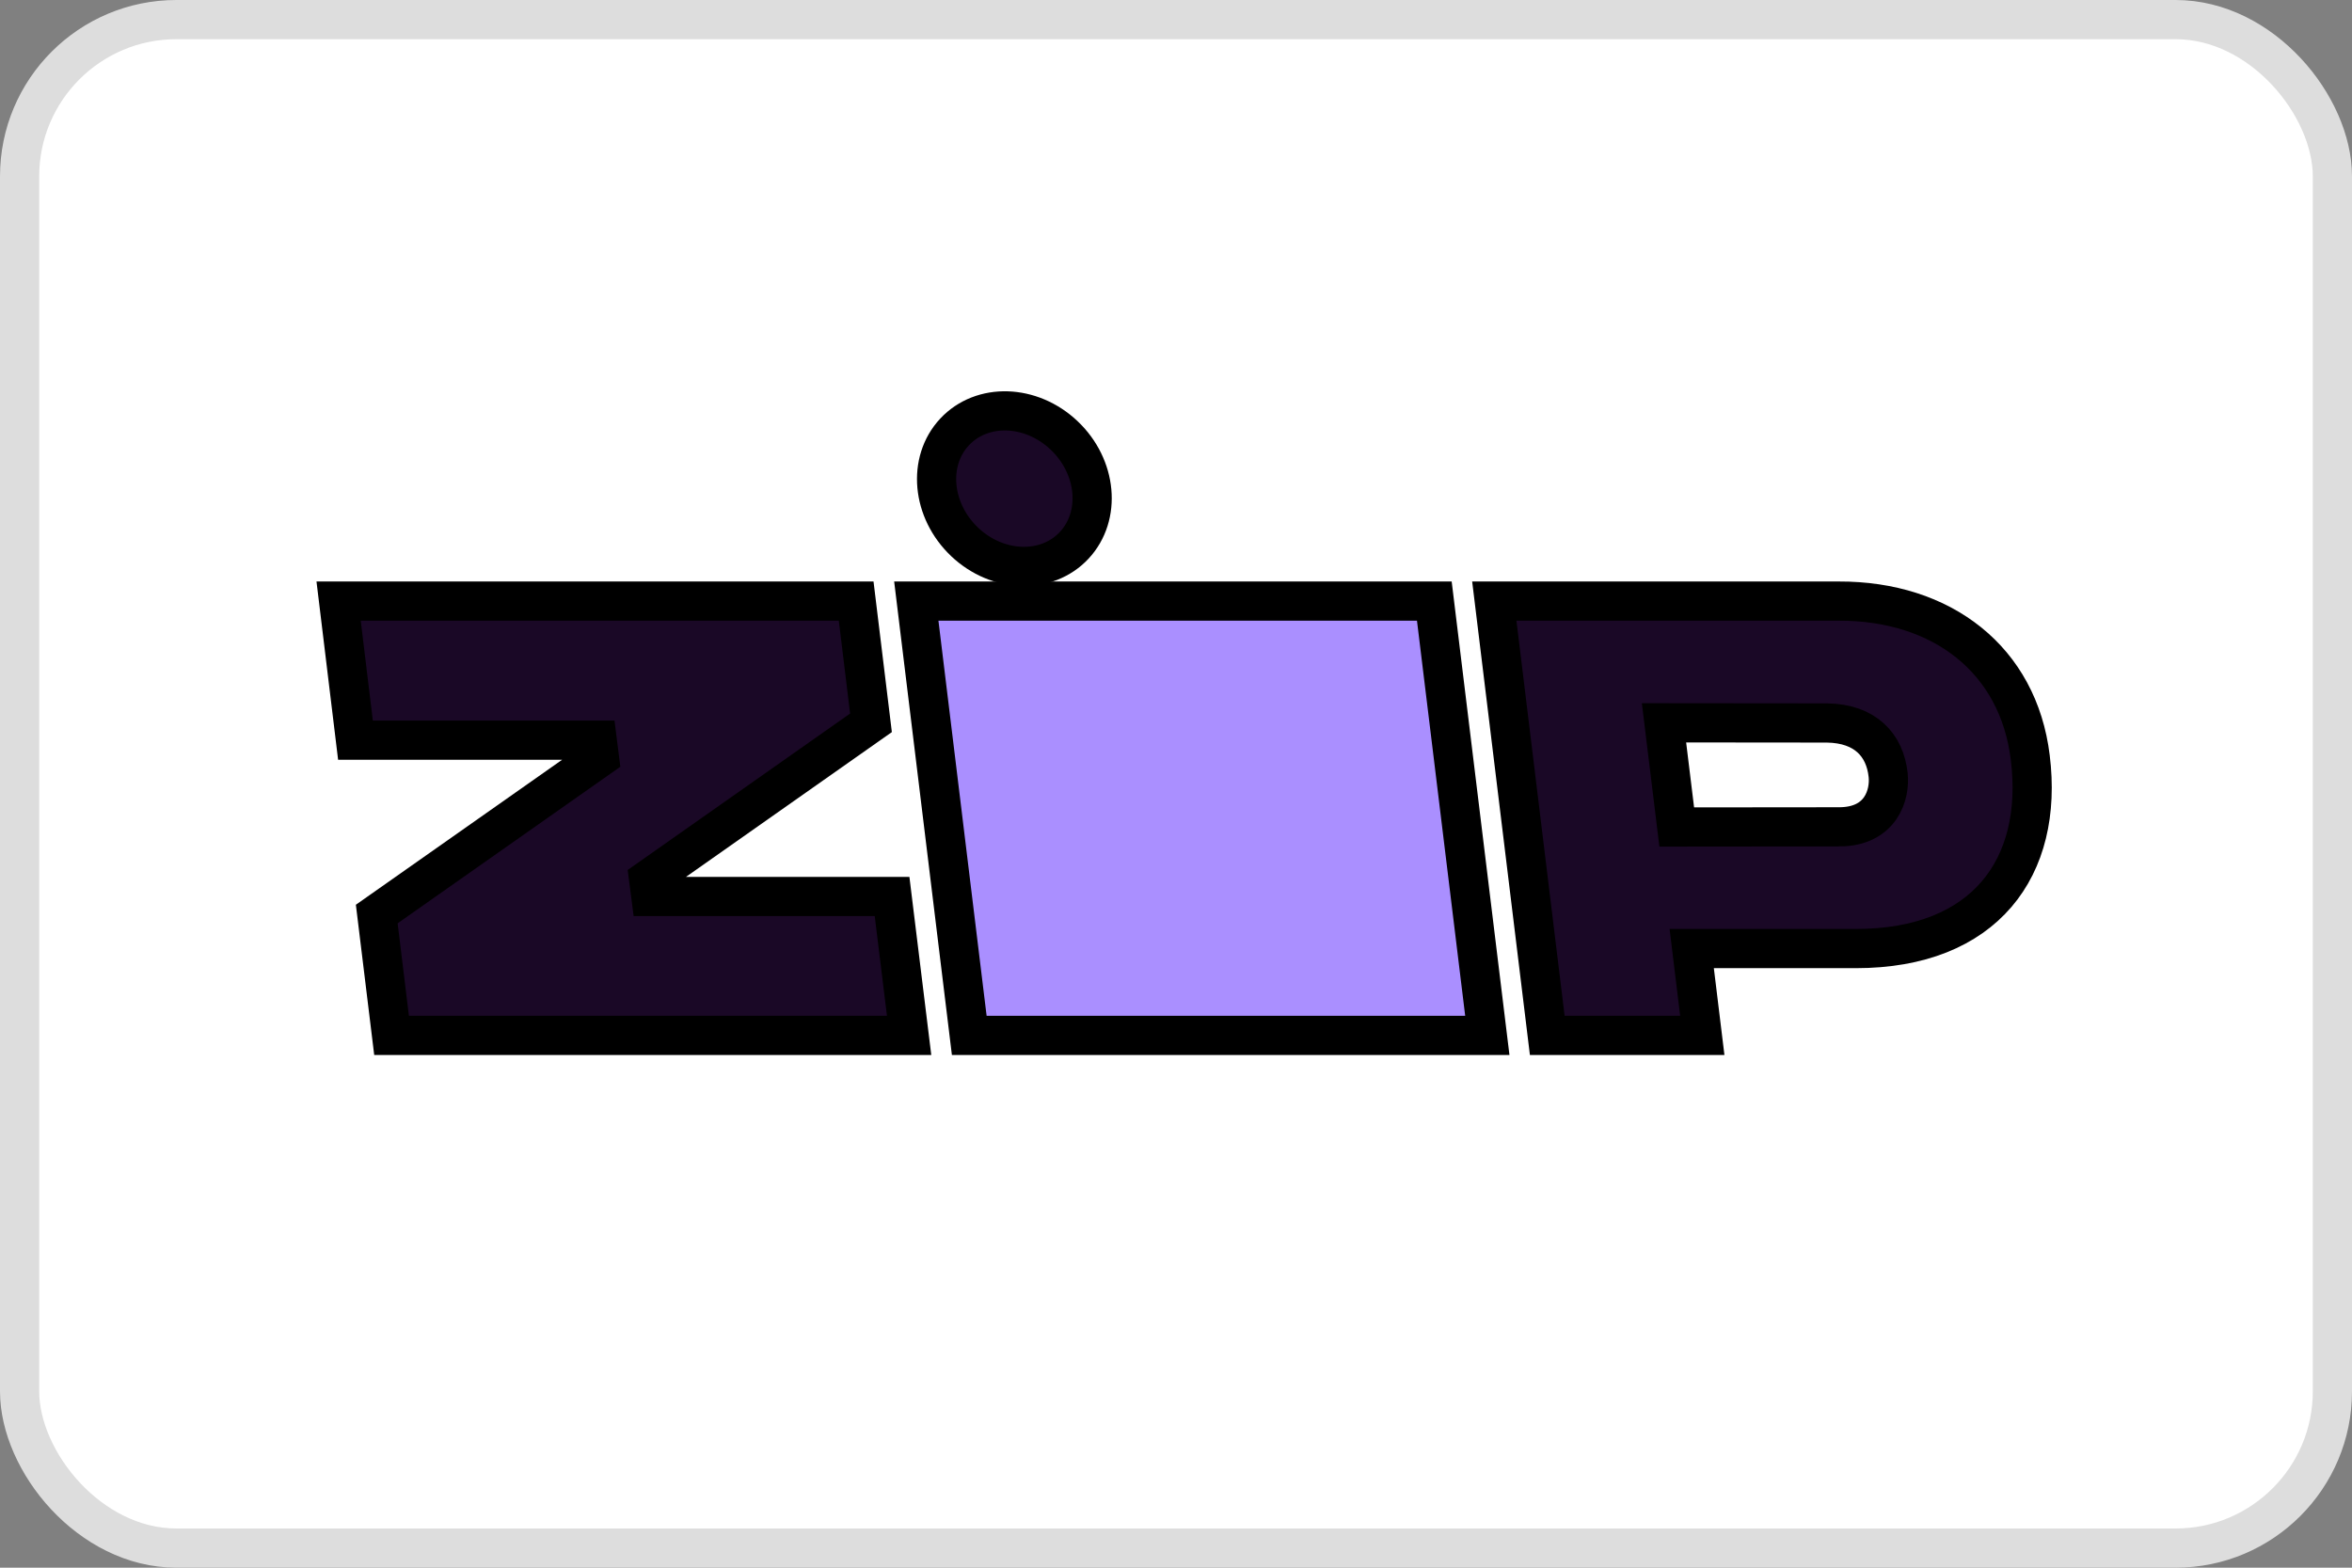
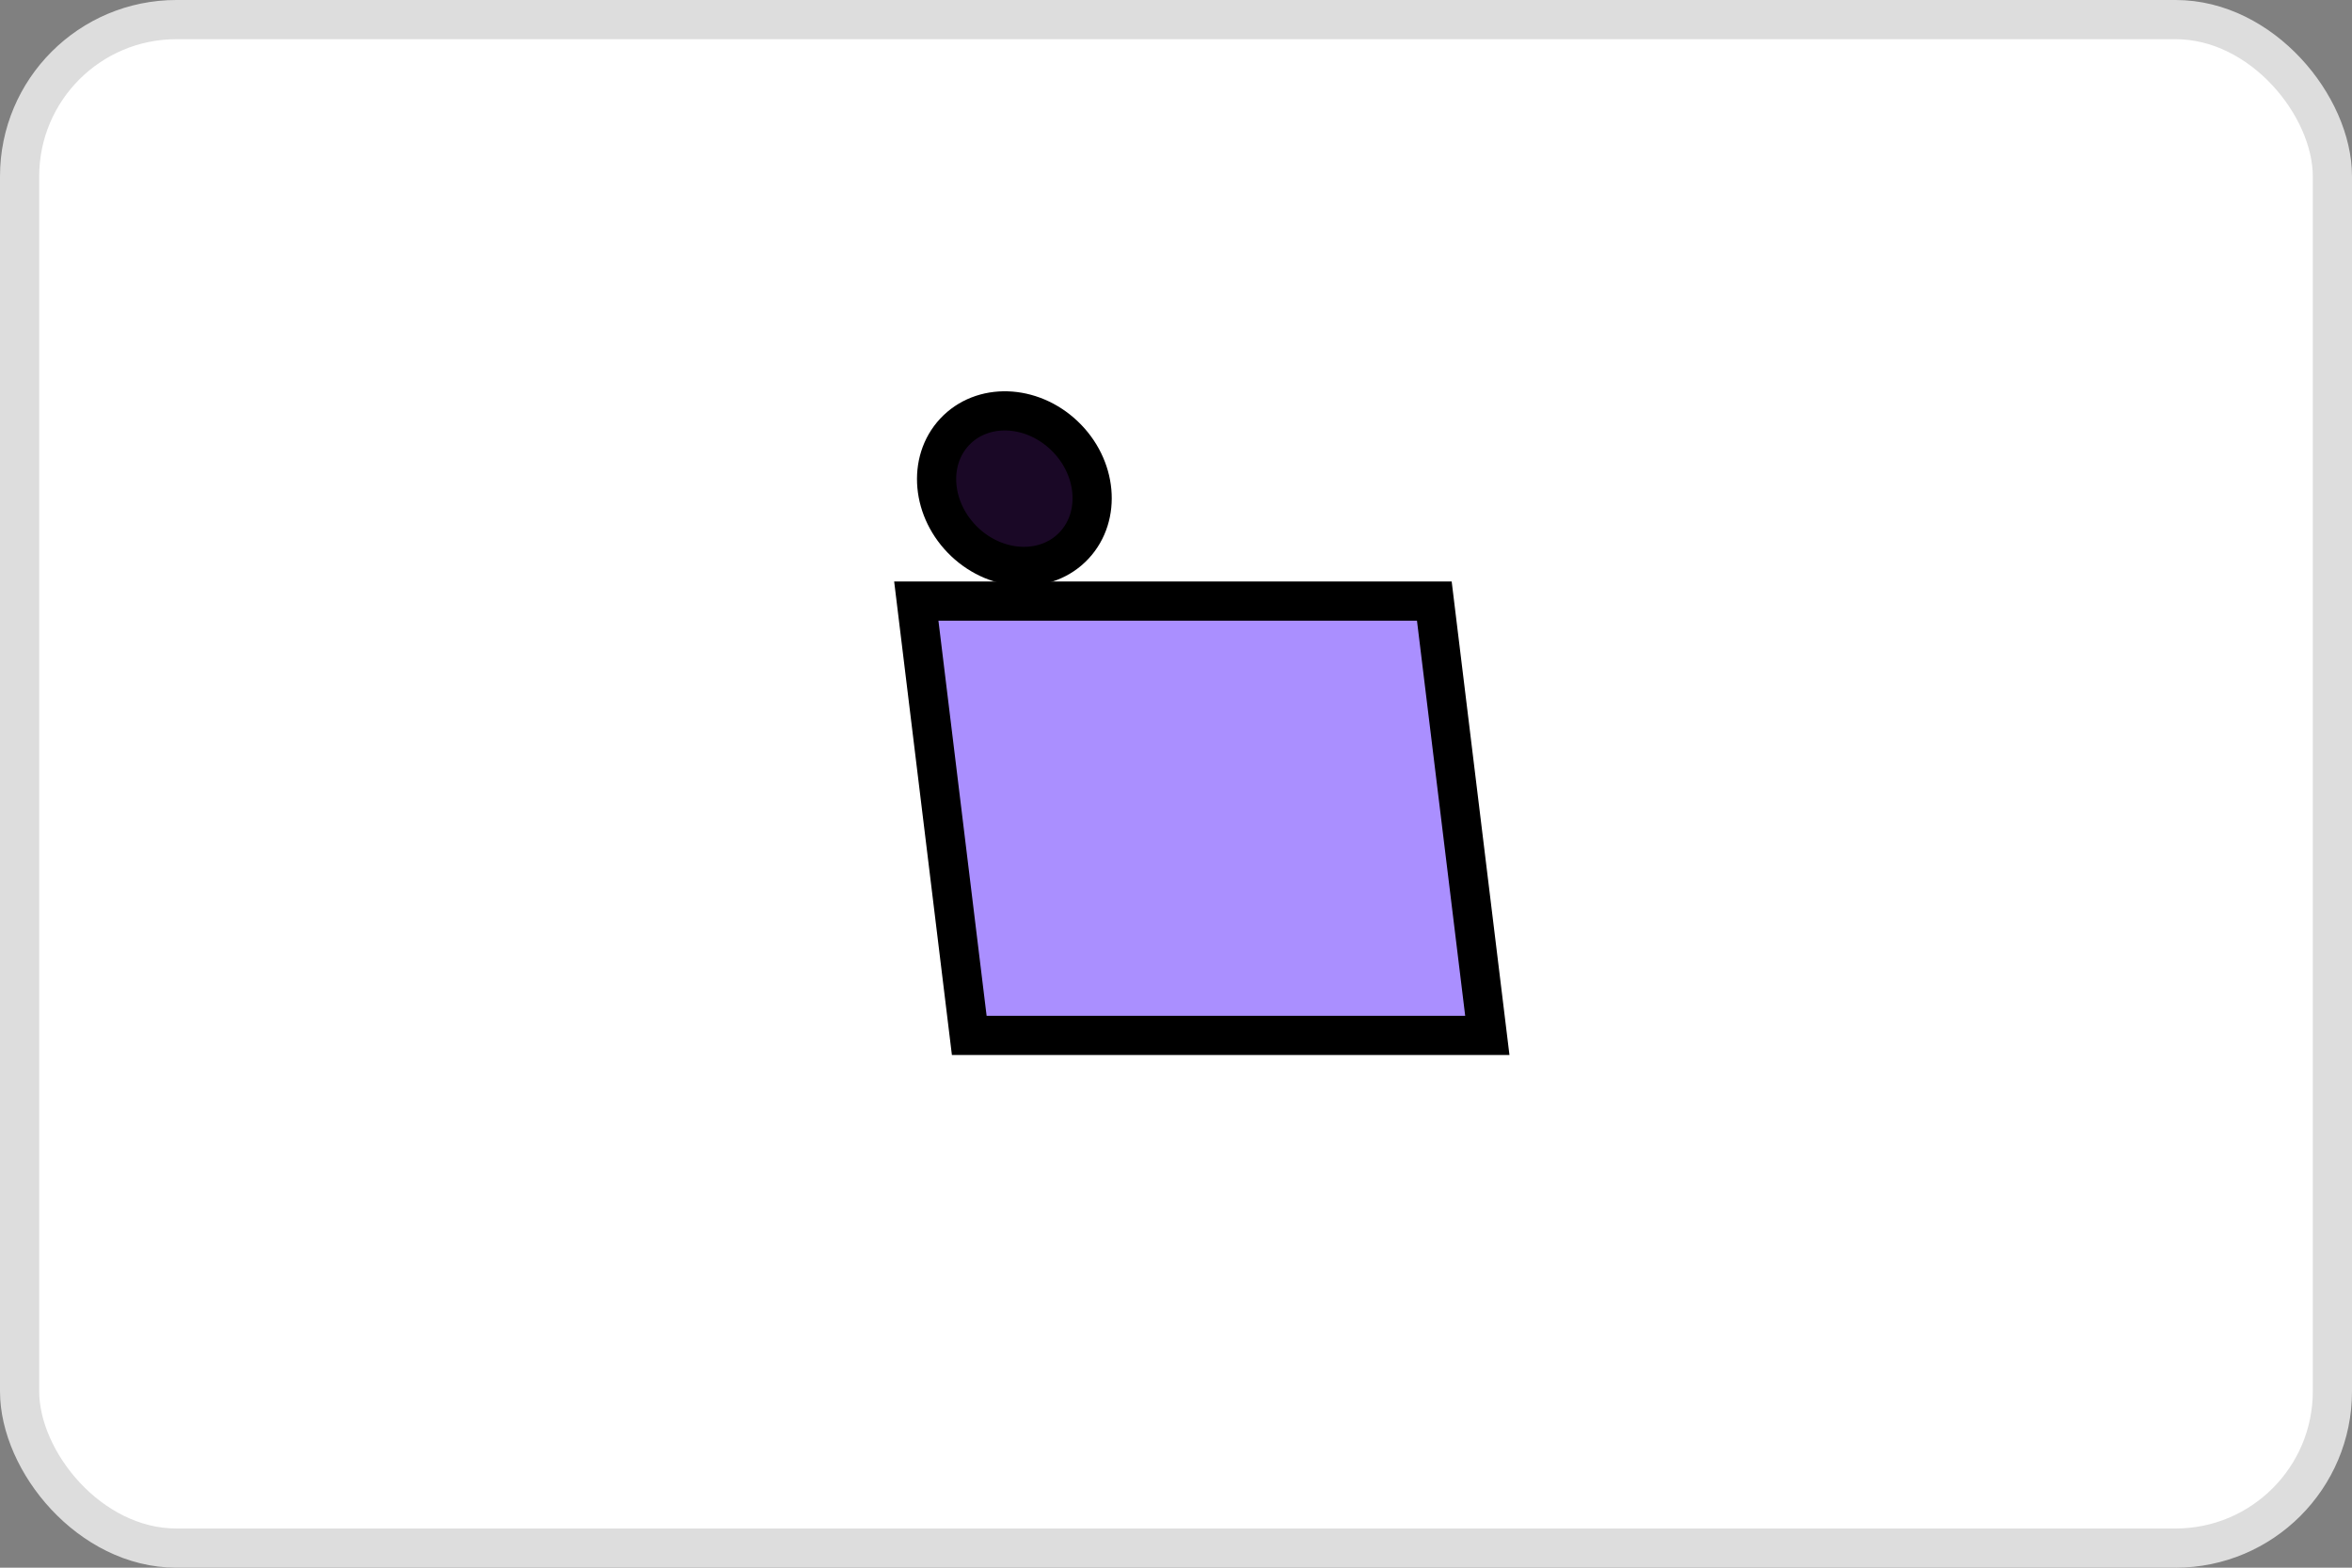
<svg xmlns="http://www.w3.org/2000/svg" width="60" height="40" fill="none">
  <rect width="100%" height="100%" fill="#808080" stroke="none" />
  <rect width="59" height="39" x=".5" y=".5" fill="#FFF" stroke="#DDD" rx="4" />
  <path fill="#AA8FFF" stroke="null" d="m23.375 15.337 1.351 11.082h13.216L36.59 15.337z" />
-   <path fill="#1A0826" stroke="null" d="M27.145 11.109c.843.798.958 2.054.258 2.805-.7.75-1.951.712-2.794-.086-.843-.8-.959-2.055-.258-2.806.7-.75 1.95-.712 2.794.087z" />
-   <path fill="#1A0826" fill-rule="evenodd" stroke="null" d="M51.792 19.327c-.304-2.492-2.247-3.998-4.885-3.99H38.12l1.351 11.082h3.955l-.27-2.216h4.186c3.29 0 4.798-2.068 4.45-4.875zm-4.88 1.77-4.138.004-.325-2.658 4.158.004c.978.013 1.478.565 1.56 1.327.053.486-.169 1.323-1.255 1.323z" clip-rule="evenodd" />
-   <path fill="#1A0826" stroke="null" d="m9.611 23.322.378 3.097h13.203l-.435-3.544h-6.153l-.057-.442 5.672-3.99-.378-3.106H8.638l.43 3.548h6.167l.056.443z" />
+   <path fill="#1A0826" stroke="null" d="M27.145 11.109c.843.798.958 2.054.258 2.805-.7.75-1.951.712-2.794-.086-.843-.8-.959-2.055-.258-2.806.7-.75 1.95-.712 2.794.087" />
</svg>